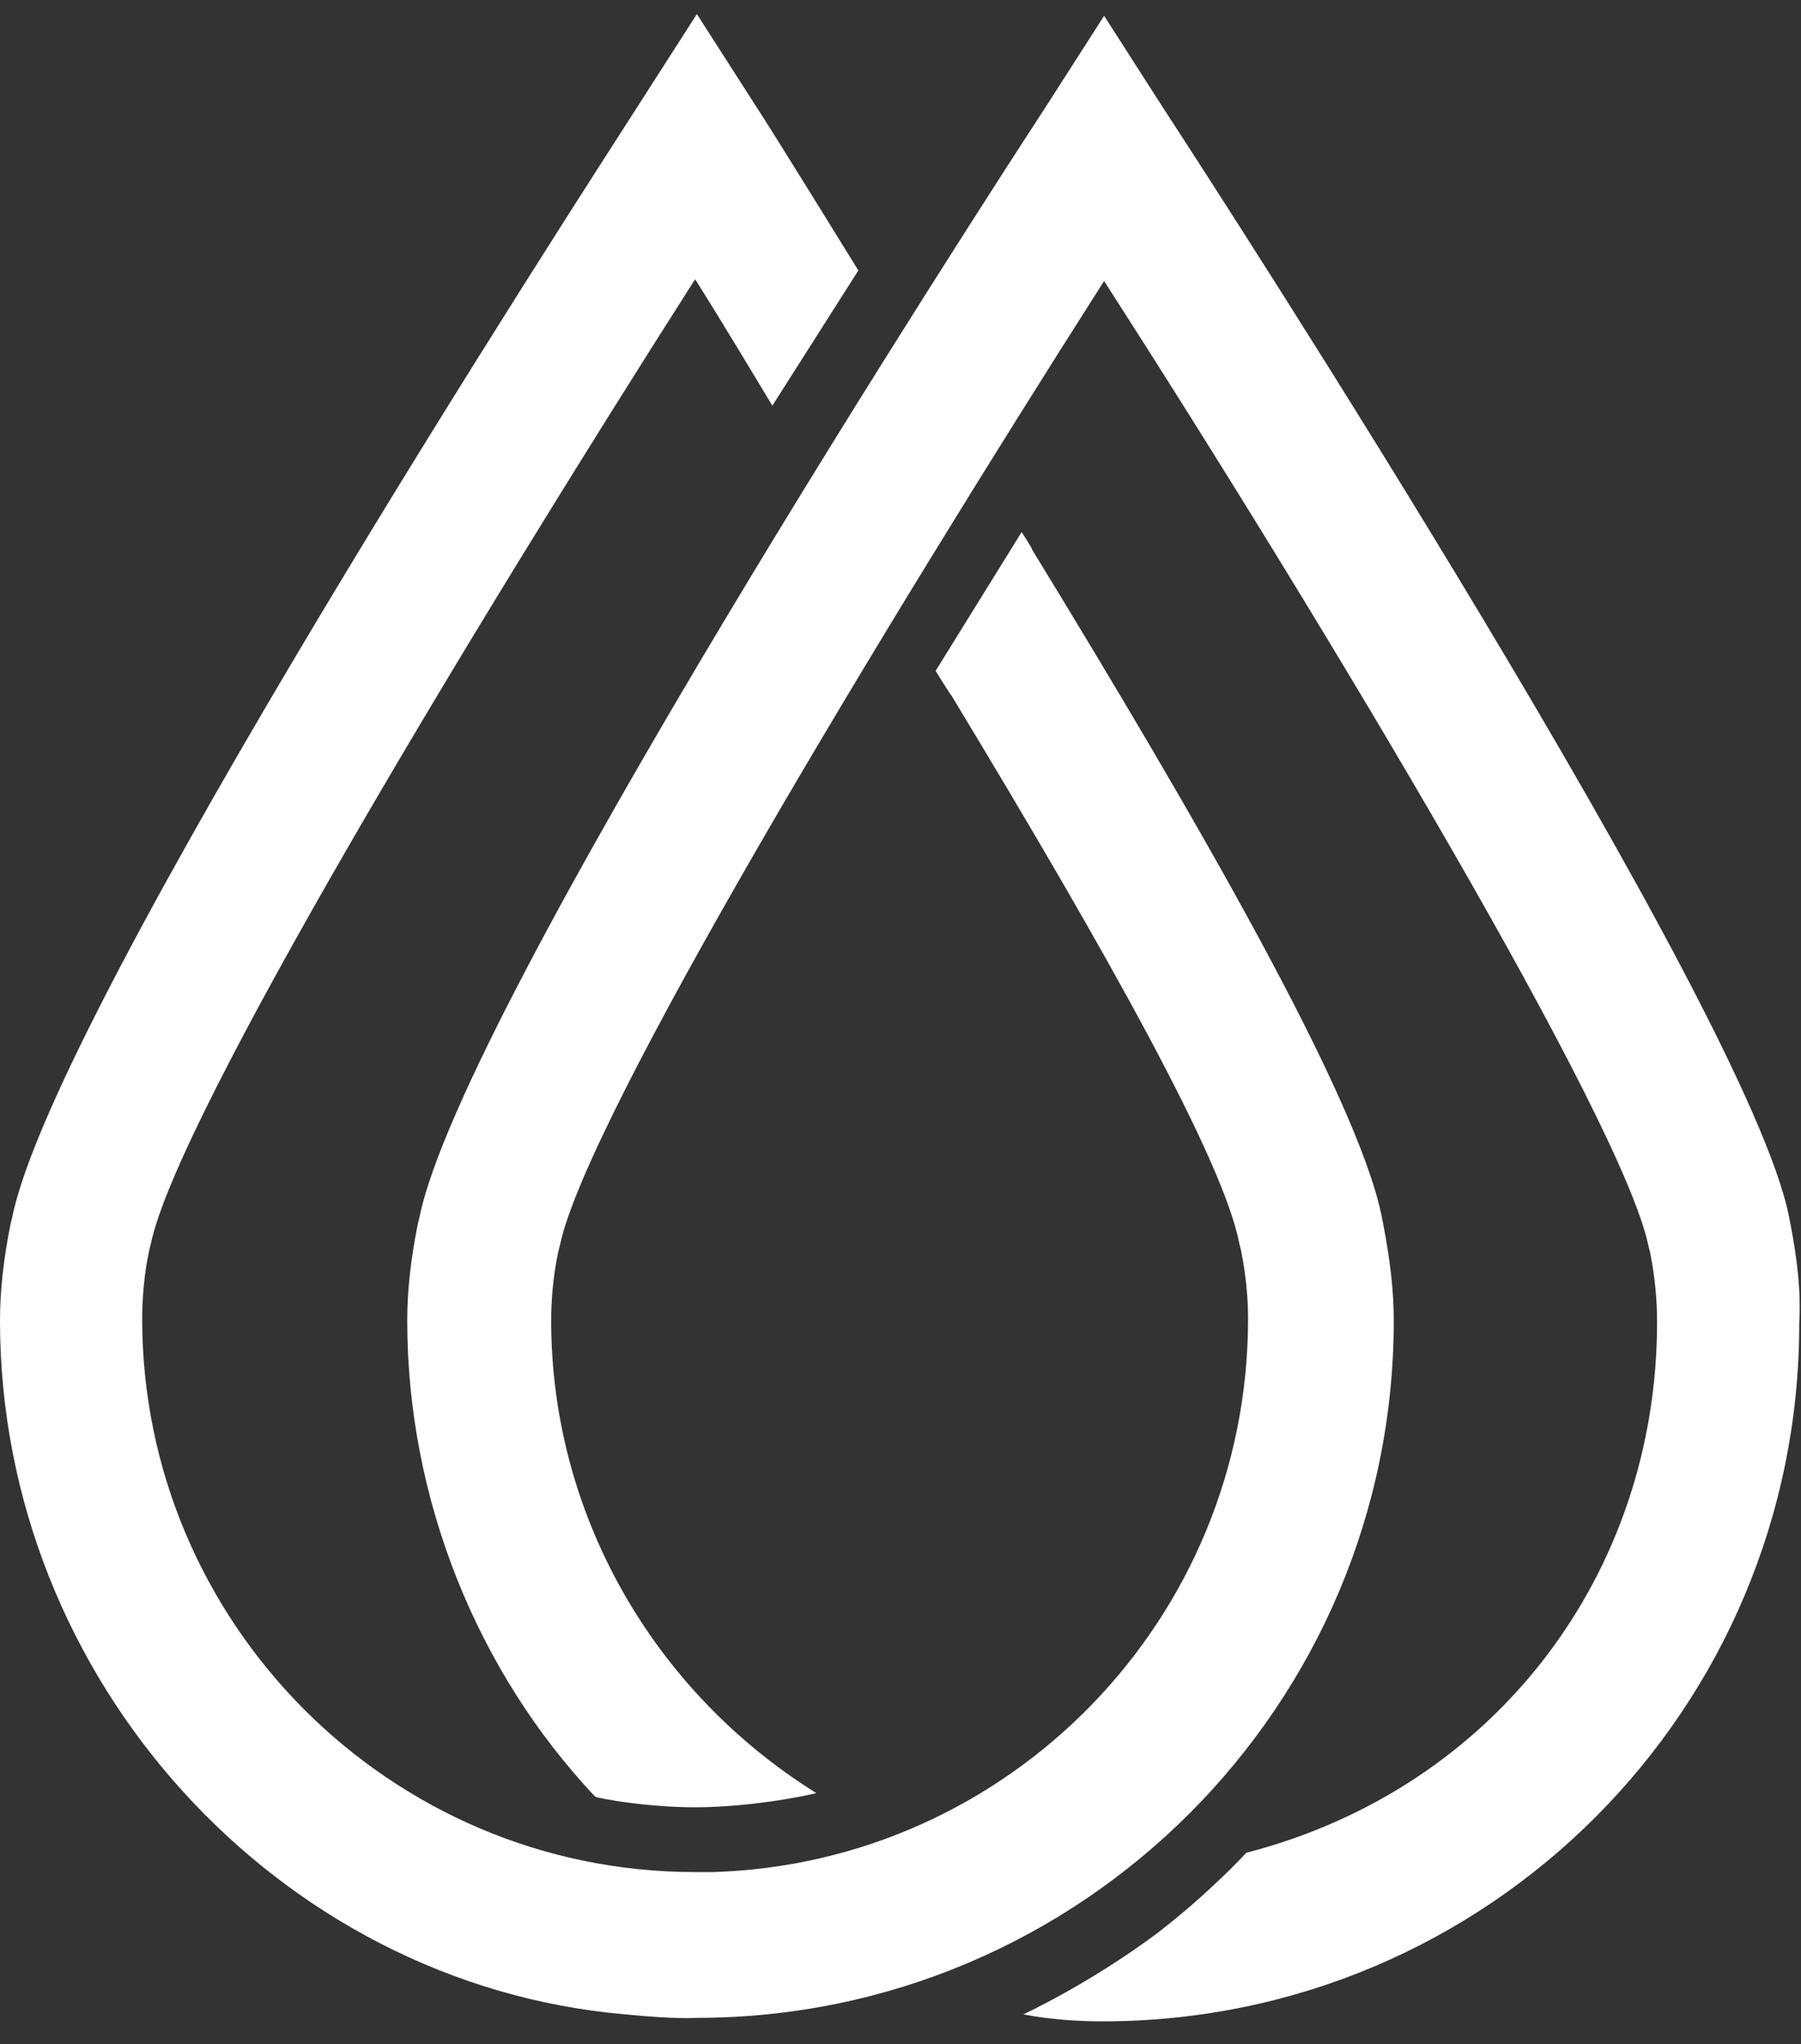
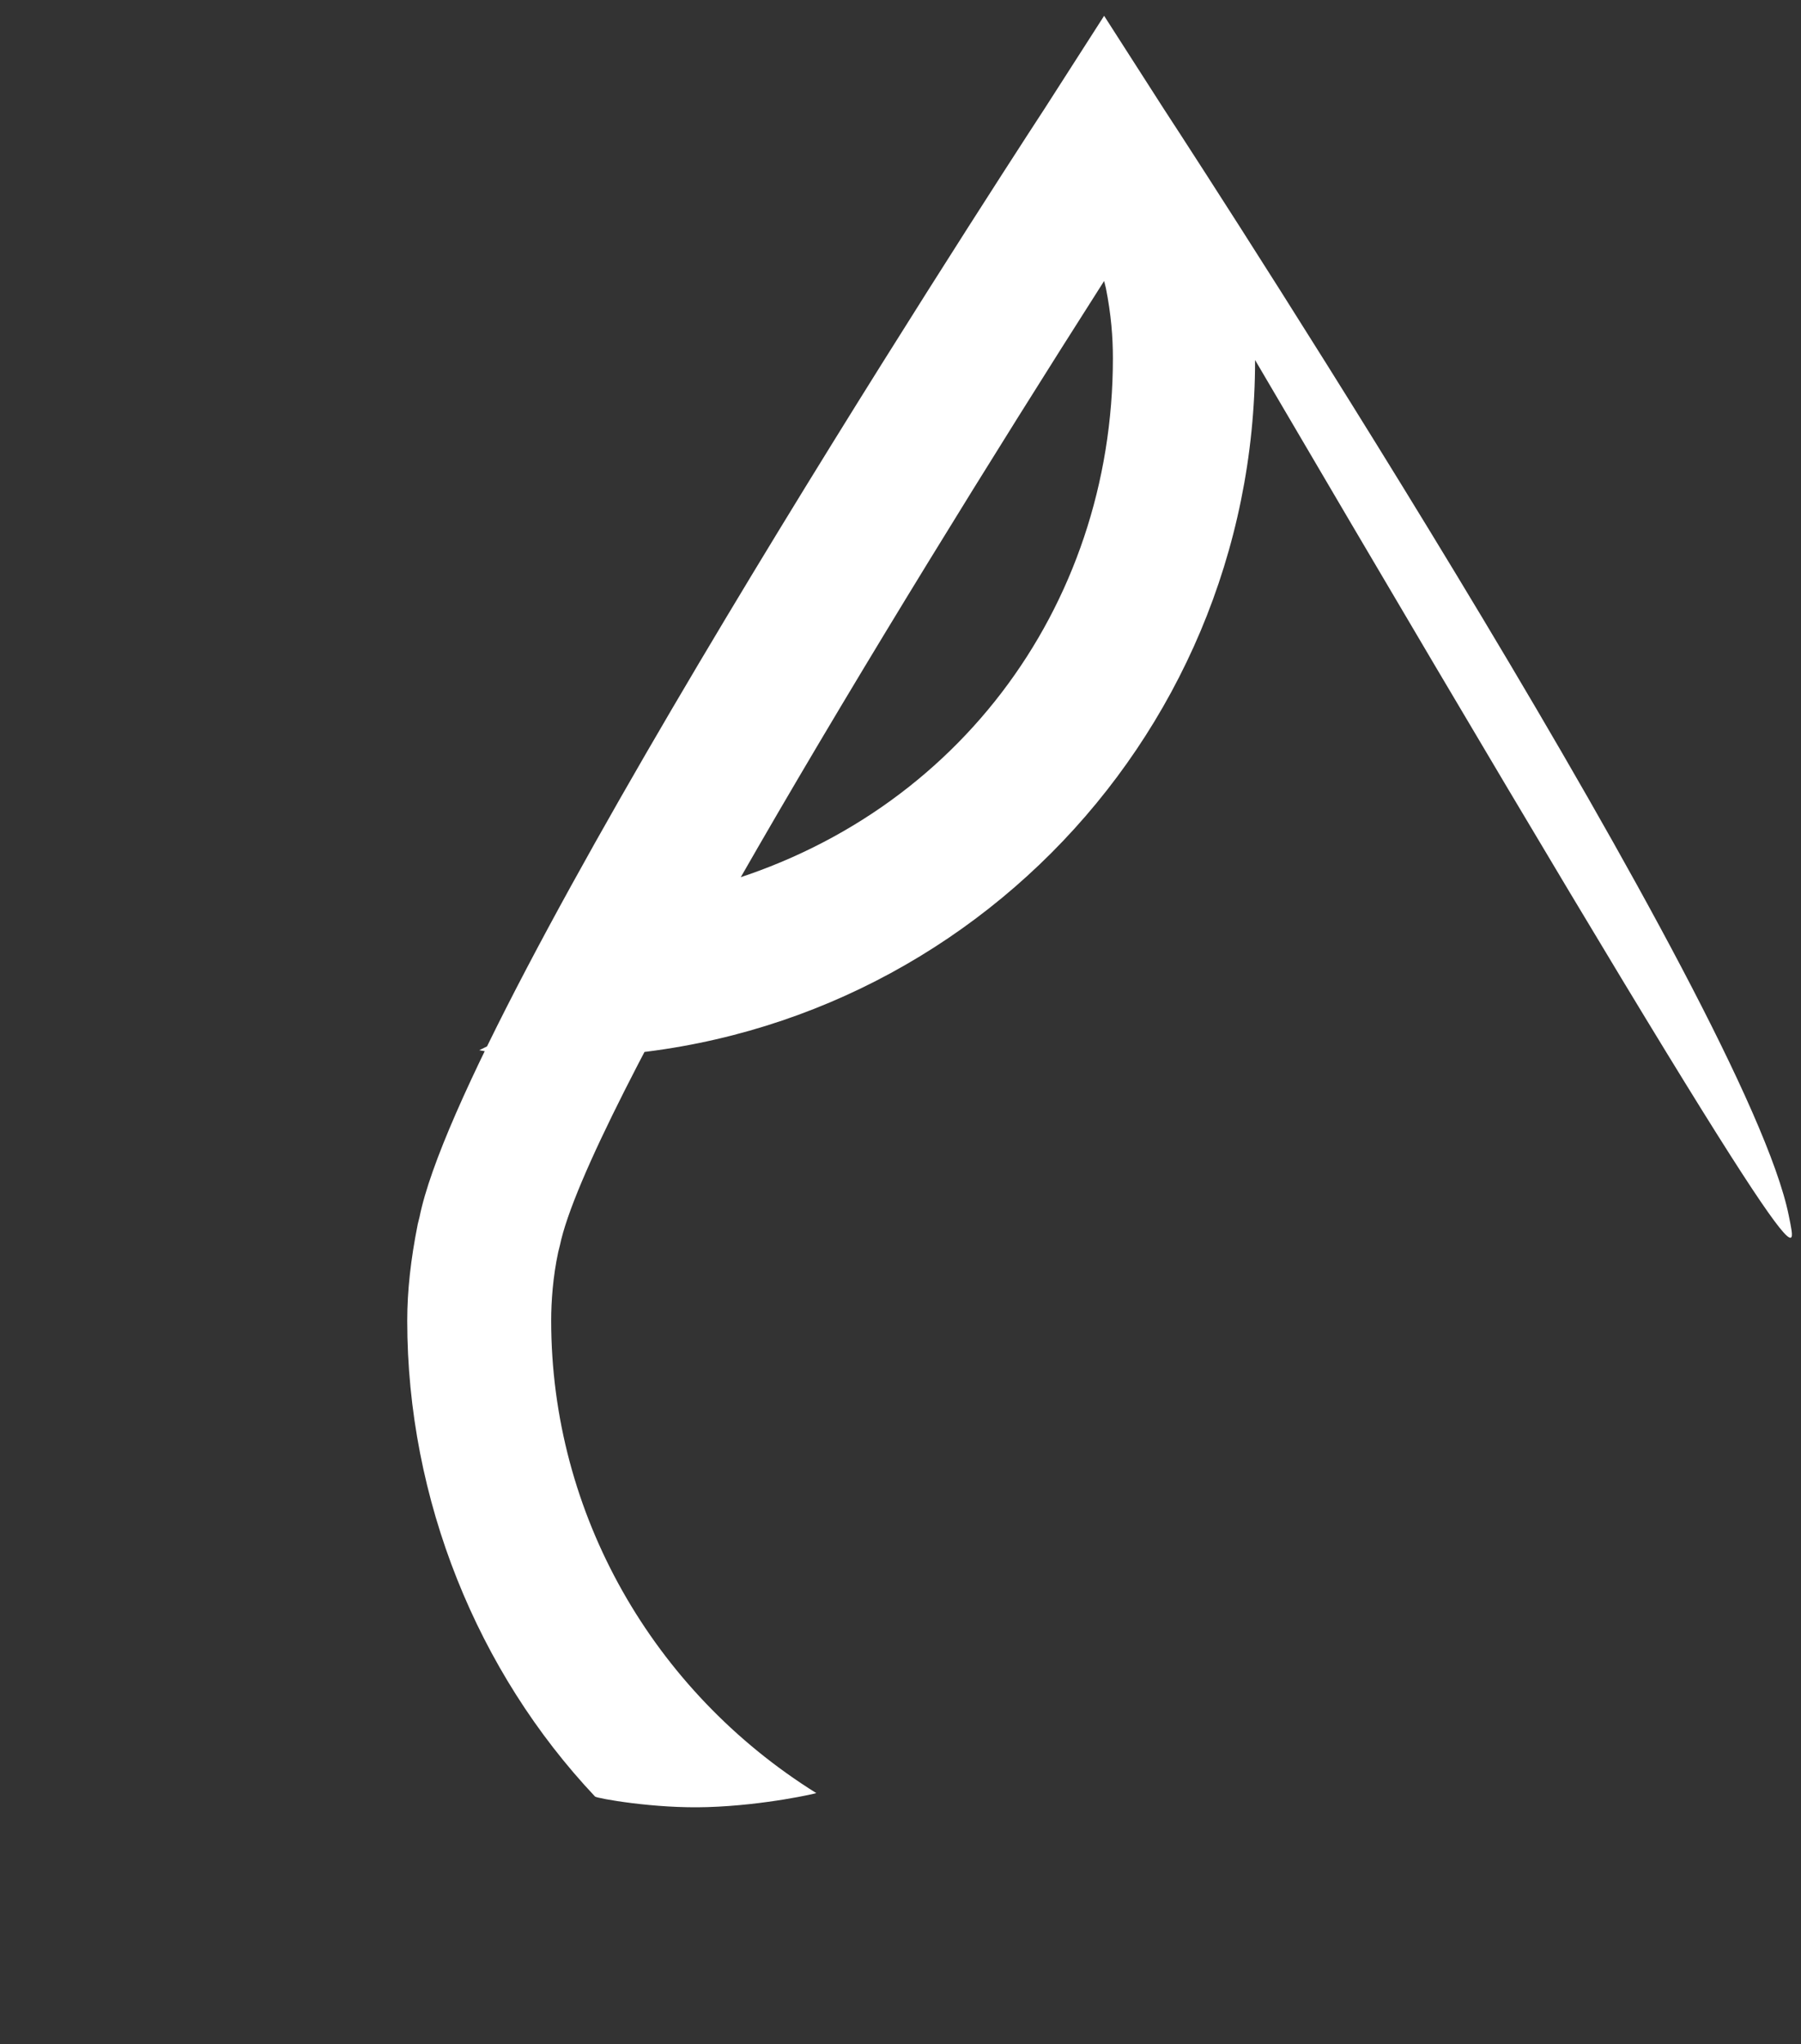
<svg xmlns="http://www.w3.org/2000/svg" version="1.1" id="Layer_1" x="0px" y="0px" viewBox="0 0 102.6 116.4" style="enable-background:new 0 0 102.6 116.4;" xml:space="preserve">
  <rect x="0" y="0" width="102.6" height="116.4" fill="#333333" stroke="none" />
  <style type="text/css">
	.st0{fill:#FFFFFF;}
</style>
  <g>
-     <path class="st0" d="M102,69.7l-0.1-0.5c-2.4-11.8-32.2-57.8-35.6-63l-3.4-5.3l-3.4,5.3c-3.4,5.2-33.2,51.2-35.6,63.1l-0.1,0.4   c-0.4,2-0.6,3.8-0.6,5.5c0,10.2,4,20,10.7,27.1c0.1,0.1,3.4,0.7,6.4,0.6c3.3-0.1,6.3-0.8,6.2-0.8c-9.3-5.8-15.1-15.9-15.1-26.9   c0-1.1,0.1-2.5,0.4-3.9l0.1-0.4c1.5-7.2,18.3-35,31-54.9c12.8,19.9,29.5,47.8,31,54.9l0.1,0.4c0.3,1.5,0.4,2.8,0.4,4   c0,14.2-9.1,26.5-23.4,30.2c0,0-2.1,2.3-5.1,4.6c-3.9,2.9-7.6,4.6-7.6,4.6l0,0c1.5,0.3,3.2,0.4,4.5,0.4c22,0,39.7-17.8,39.7-39.7   C102.6,73.5,102.4,71.8,102,69.7z" />
+     <path class="st0" d="M102,69.7l-0.1-0.5c-2.4-11.8-32.2-57.8-35.6-63l-3.4-5.3l-3.4,5.3c-3.4,5.2-33.2,51.2-35.6,63.1l-0.1,0.4   c-0.4,2-0.6,3.8-0.6,5.5c0,10.2,4,20,10.7,27.1c0.1,0.1,3.4,0.7,6.4,0.6c3.3-0.1,6.3-0.8,6.2-0.8c-9.3-5.8-15.1-15.9-15.1-26.9   c0-1.1,0.1-2.5,0.4-3.9l0.1-0.4c1.5-7.2,18.3-35,31-54.9l0.1,0.4c0.3,1.5,0.4,2.8,0.4,4   c0,14.2-9.1,26.5-23.4,30.2c0,0-2.1,2.3-5.1,4.6c-3.9,2.9-7.6,4.6-7.6,4.6l0,0c1.5,0.3,3.2,0.4,4.5,0.4c22,0,39.7-17.8,39.7-39.7   C102.6,73.5,102.4,71.8,102,69.7z" />
  </g>
  <g>
-     <path class="st0" d="M78.8,69.7l-0.1-0.5c-1.4-6.8-10.6-22.7-19.9-37.9c0-0.1-0.6-1-0.6-1l-4.9,7.9c0,0,0.8,1.3,0.9,1.4   c8.9,14.7,15.5,26.5,16.4,31.2l0.1,0.4c0.3,1.5,0.4,2.8,0.4,3.9c0,17.1-13.6,31-30.5,31.5h-1c-17.4,0-31.5-14.2-31.5-31.5   c0-1.1,0.1-2.5,0.4-3.9l0.1-0.4c1.5-7.2,18.3-35,31-54.9c1.4,2.2,4.4,7.2,4.4,7.2l4.9-7.7c0,0-5-8.1-5.8-9.3l-3.4-5.3l-3.4,5.3   C32.9,11.4,3.1,57.4,0.7,69.3l-0.1,0.4c-0.4,2-0.6,3.8-0.6,5.5c0,20.5,15.9,37.8,35.6,39.5c3,0.3,4.1,0.2,4.1,0.2   c21.9,0,39.7-17.8,39.7-39.7C79.4,73.5,79.2,71.8,78.8,69.7z" />
-   </g>
+     </g>
</svg>